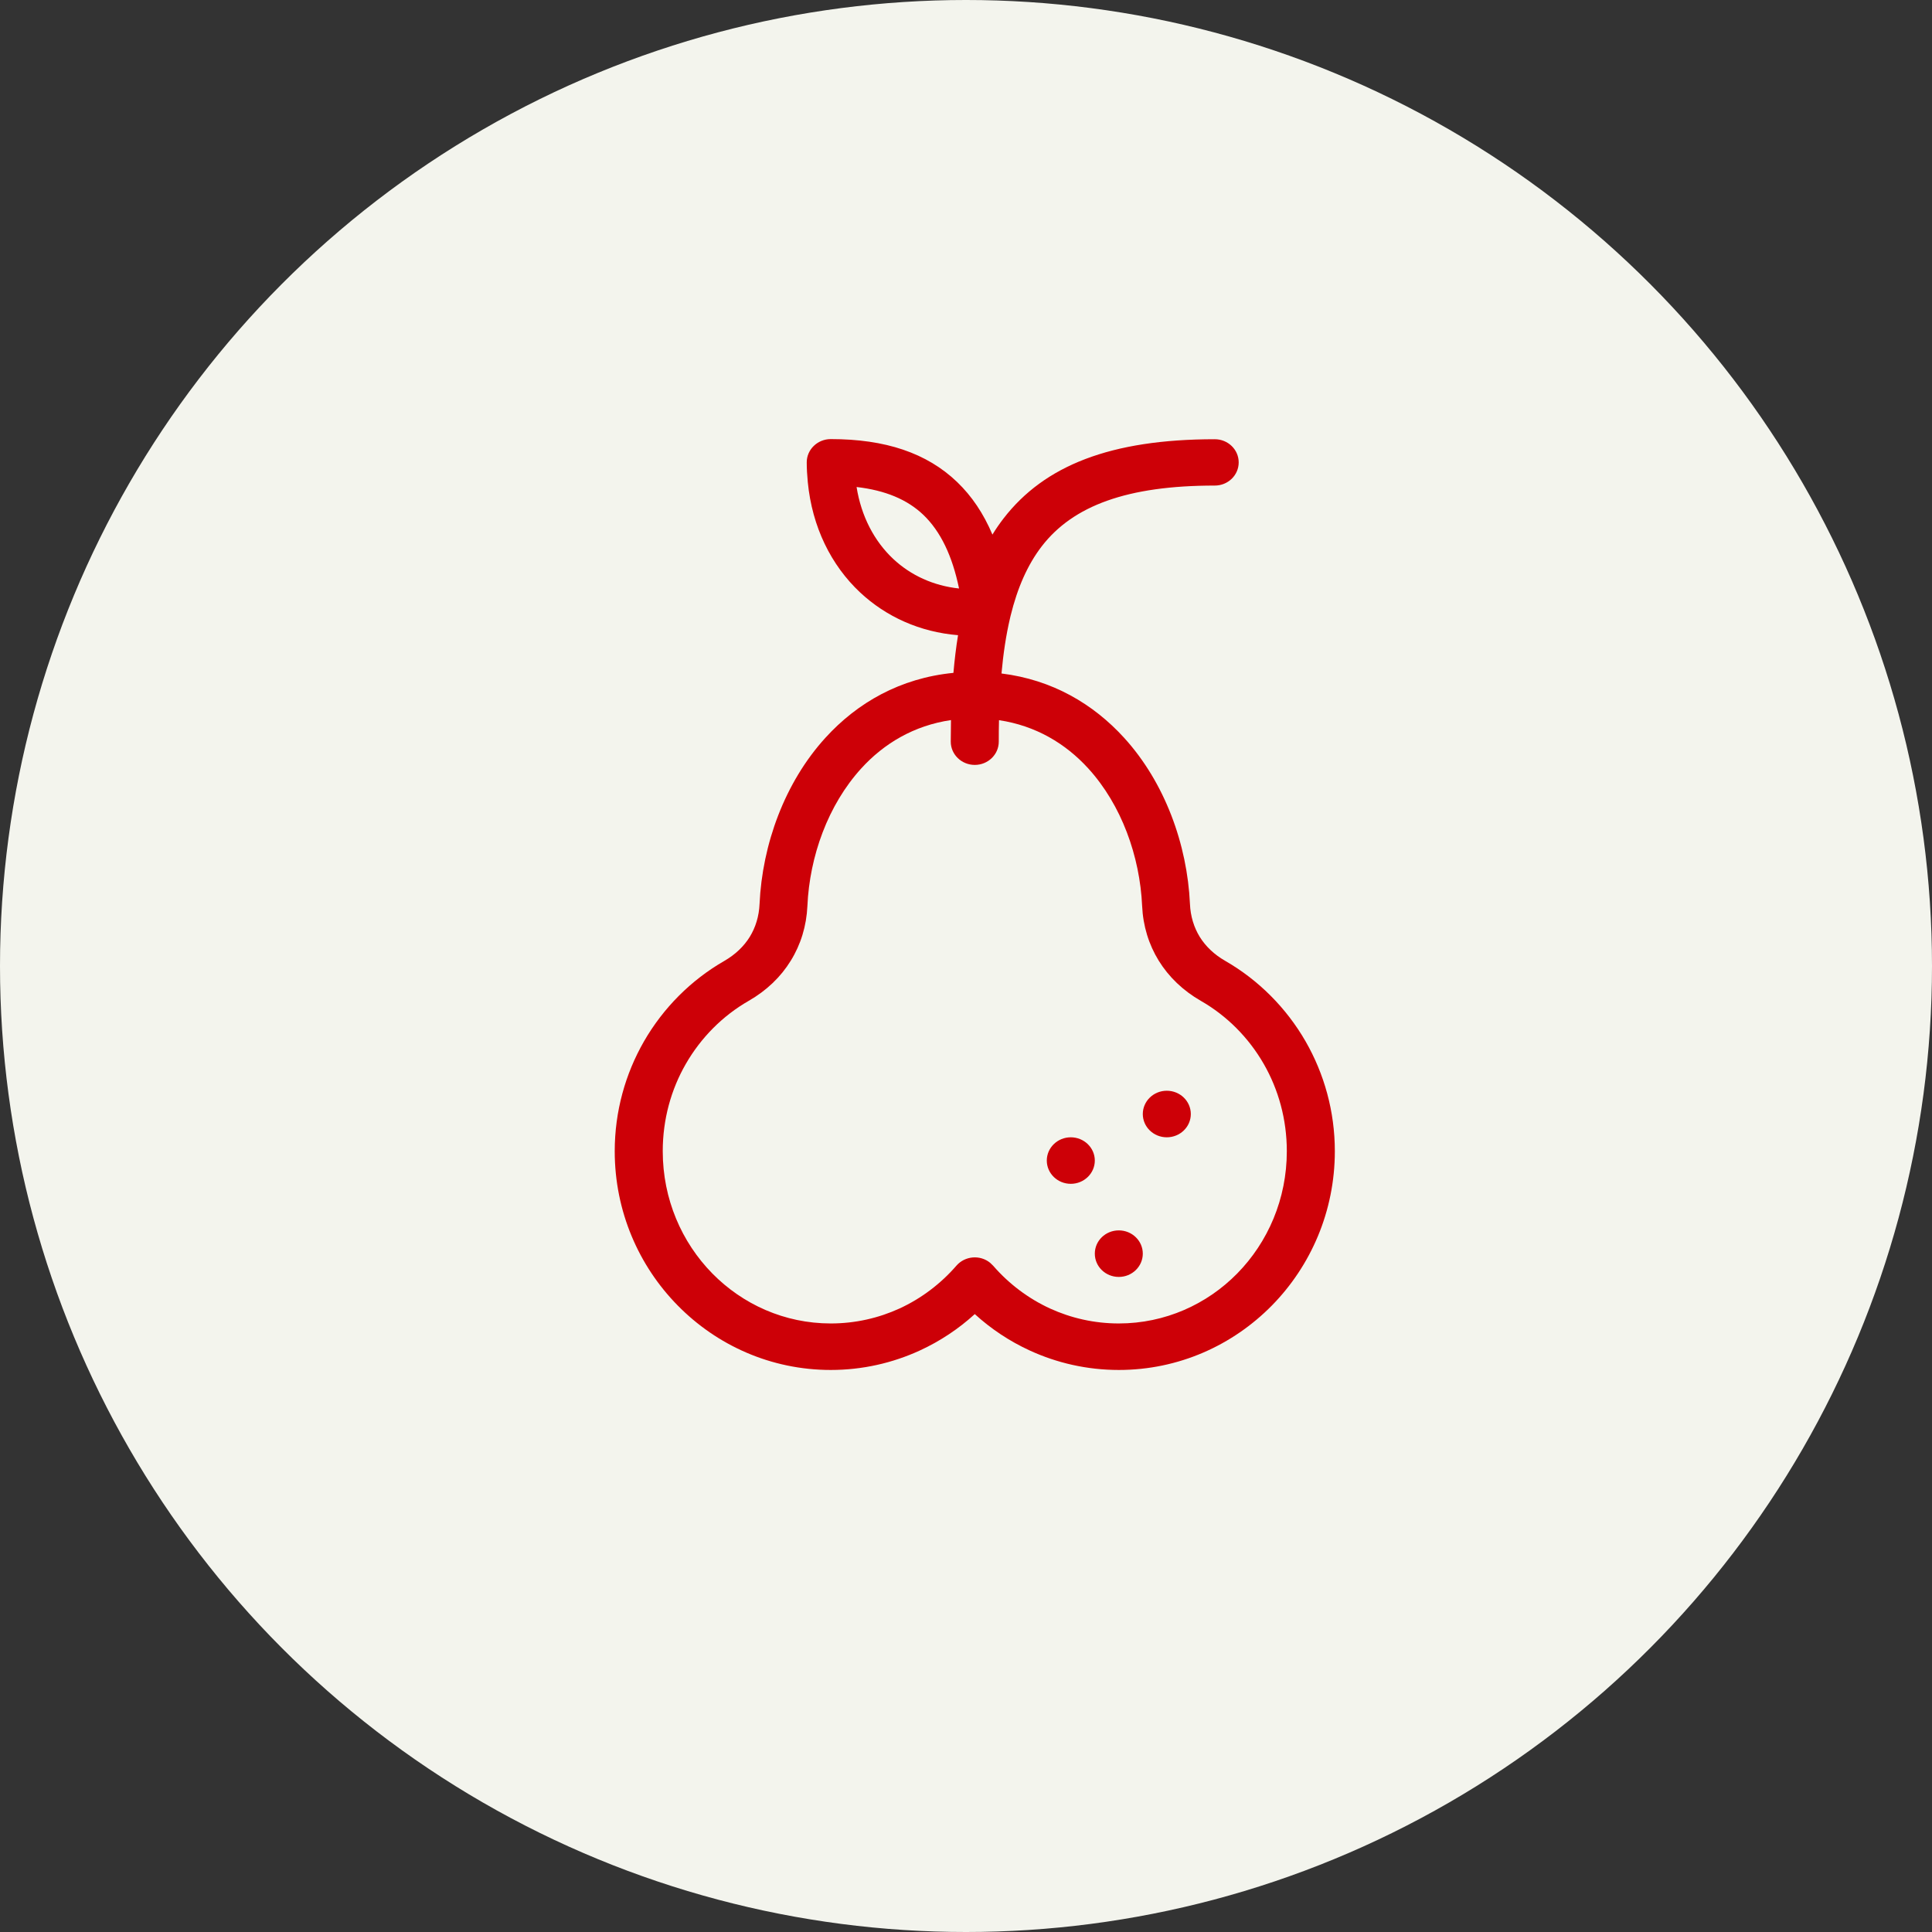
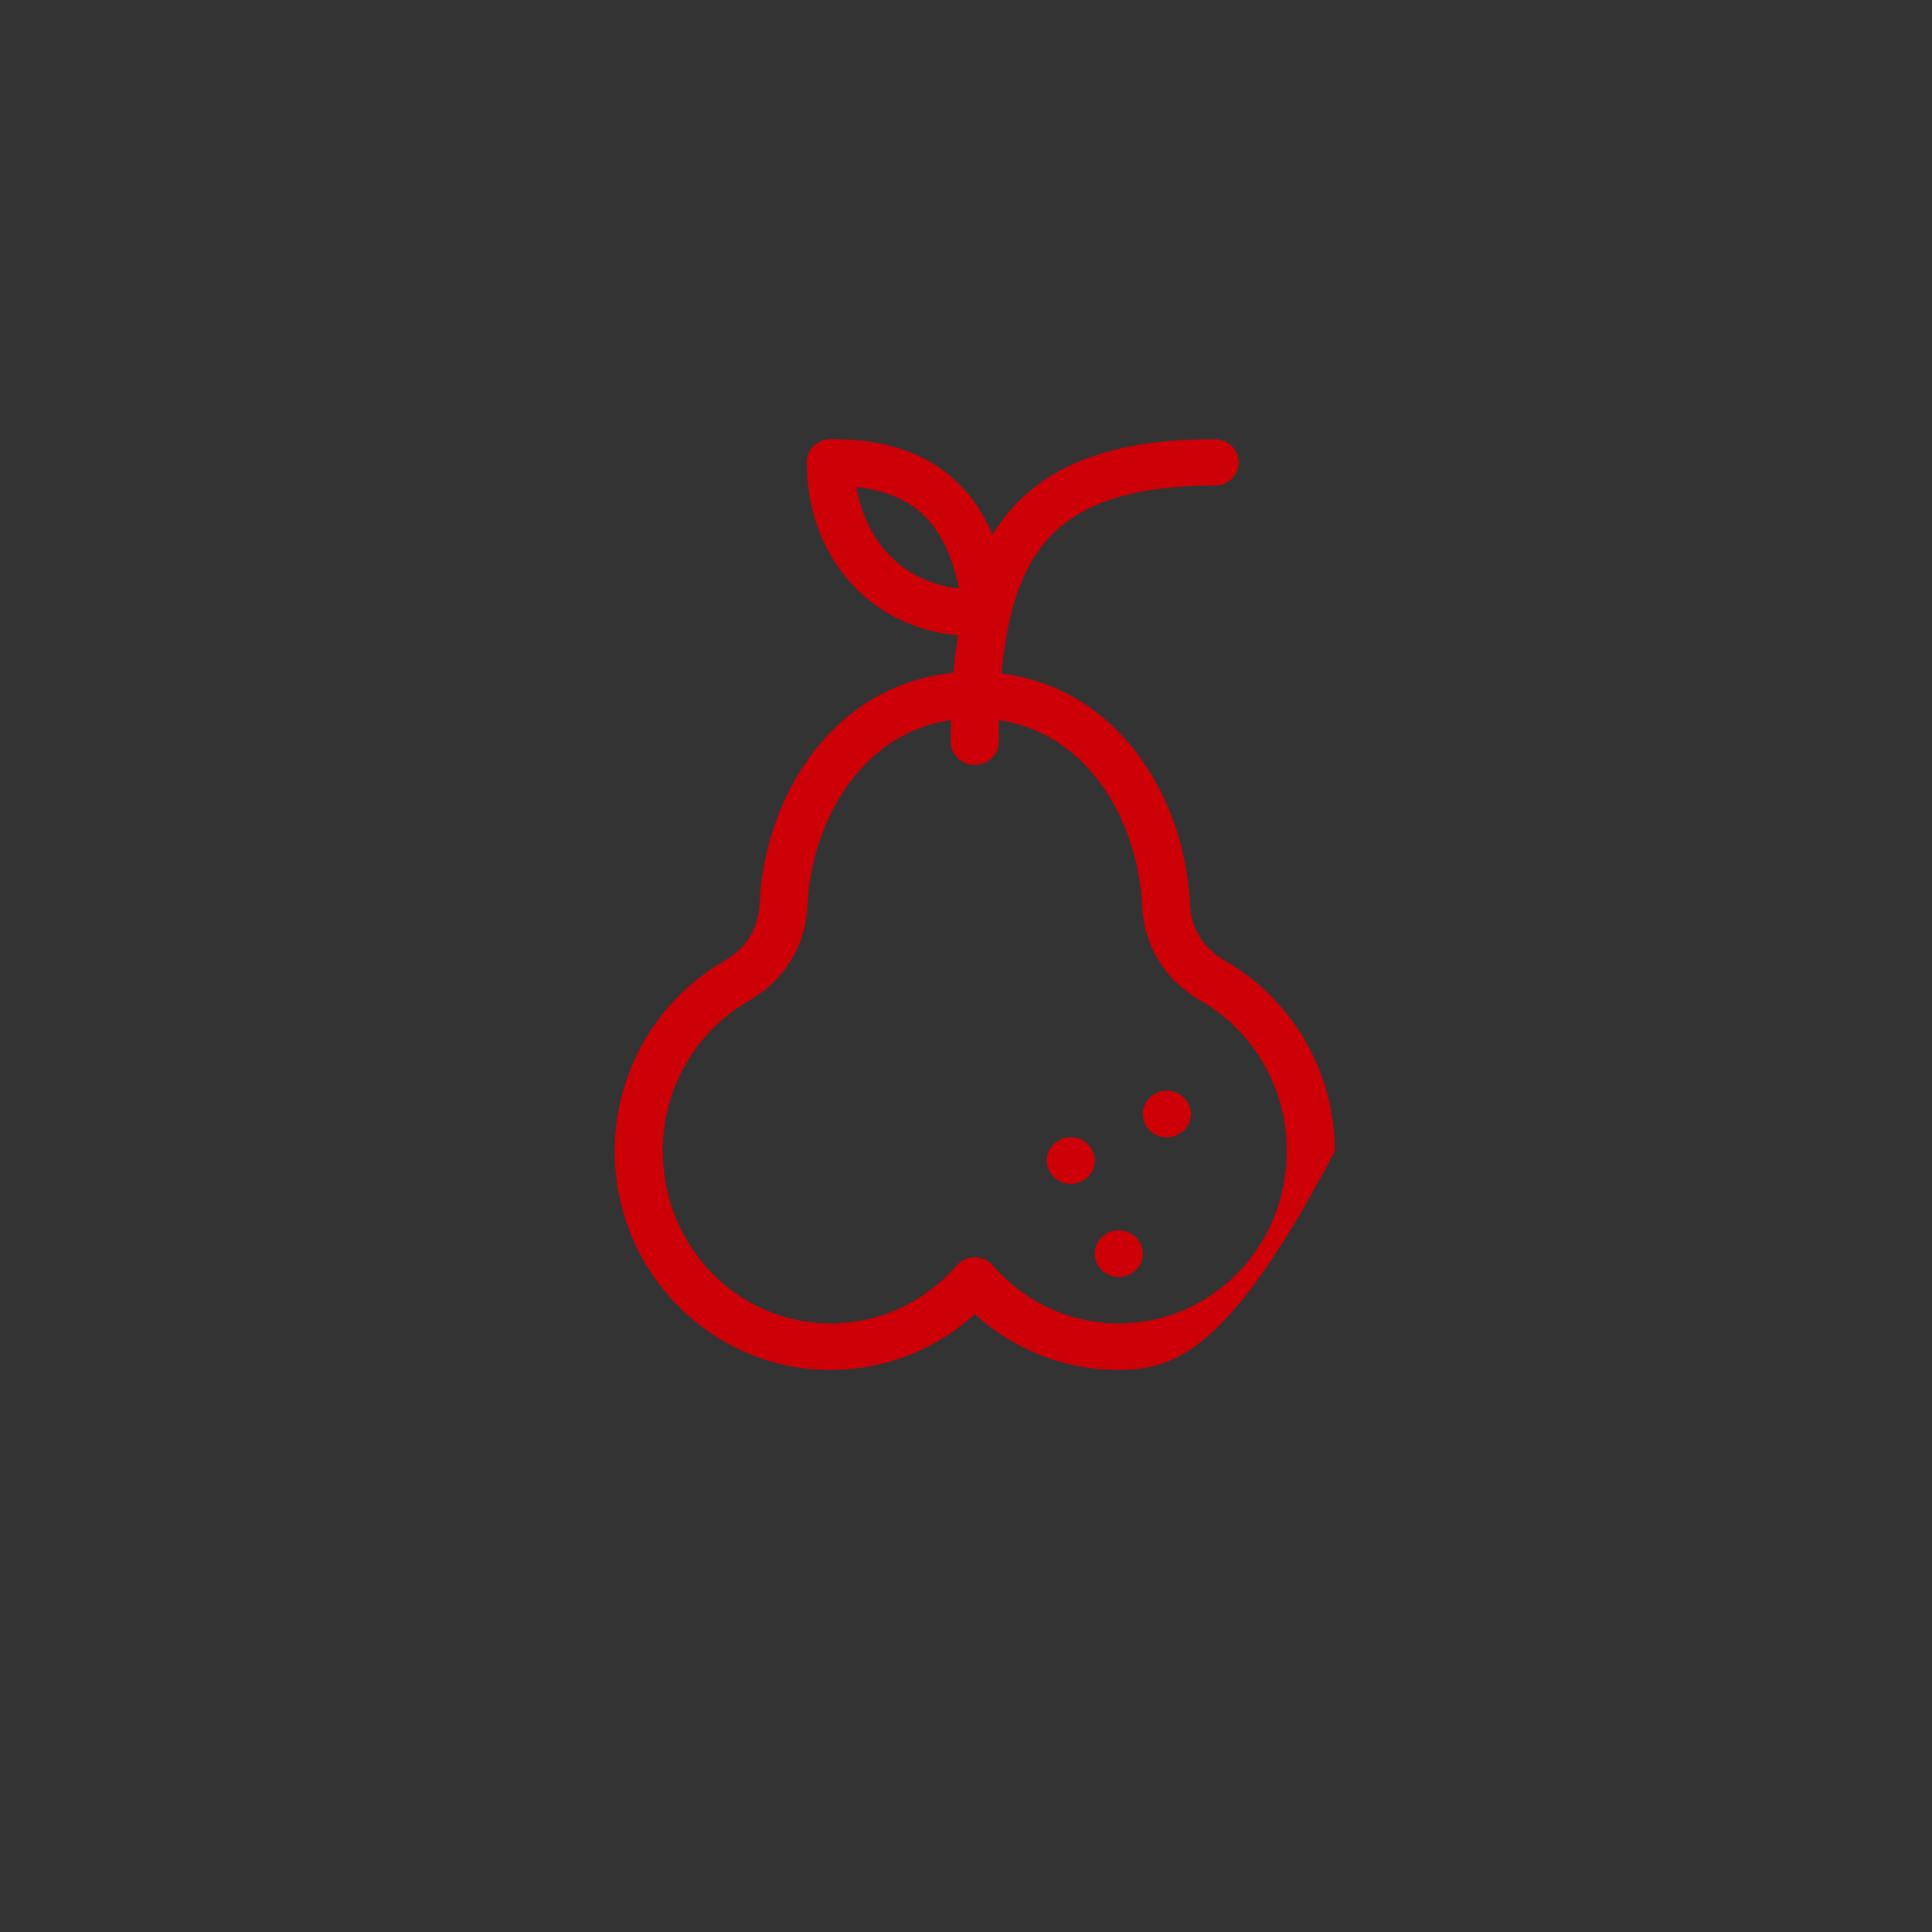
<svg xmlns="http://www.w3.org/2000/svg" width="110px" height="110px" viewBox="0 0 110 110" version="1.1">
  <rect x="0" y="0" width="110" height="110" fill="#333333" stroke="none" />
  <title>Fruta y verdura</title>
  <g id="Page-1" stroke="none" stroke-width="1" fill="none" fill-rule="evenodd">
    <g id="05" transform="translate(-1213, -935)">
      <g id="Fruta-y-verdura" transform="translate(1213, 935)">
-         <circle id="Oval-Copy-5" fill="#F3F4ED" cx="55" cy="55" r="55" />
-         <path d="M47.3,75.352 C48.699,75.352 50.023,75.045 51.212,74.502 C52.46,73.927 53.566,73.087 54.459,72.057 C54.943,71.504 55.8,71.43 56.374,71.898 L56.549,72.068 C57.439,73.093 58.543,73.93 59.788,74.502 C60.977,75.045 62.301,75.352 63.7,75.352 C66.33,75.352 68.718,74.263 70.444,72.505 C72.187,70.73 73.266,68.27 73.266,65.545 C73.266,63.728 72.788,62.031 71.955,60.58 C71.094,59.081 69.854,57.833 68.368,56.983 C67.355,56.401 66.546,55.622 65.975,54.7 C65.407,53.779 65.079,52.722 65.028,51.578 C64.899,48.755 63.858,45.831 61.96,43.75 C60.673,42.338 58.972,41.316 56.879,41.004 C56.868,41.401 56.866,41.811 56.866,42.227 C56.866,42.958 56.254,43.551 55.5,43.551 C54.746,43.551 54.132,42.958 54.132,42.227 C54.132,41.811 54.137,41.401 54.145,40.998 C52.039,41.308 50.329,42.33 49.037,43.75 C47.139,45.834 46.095,48.758 45.97,51.581 C45.918,52.722 45.593,53.779 45.022,54.7 C44.454,55.625 43.643,56.401 42.629,56.983 C41.146,57.833 39.906,59.081 39.045,60.58 C38.21,62.031 37.734,63.728 37.734,65.545 C37.734,68.27 38.813,70.73 40.556,72.505 C42.282,74.263 44.67,75.352 47.3,75.352 Z M63.7,70.053 C64.454,70.053 65.066,70.646 65.066,71.377 C65.066,72.11 64.454,72.703 63.7,72.703 C62.943,72.703 62.334,72.11 62.334,71.377 C62.334,70.646 62.943,70.053 63.7,70.053 Z M66.432,62.102 C67.188,62.102 67.8,62.696 67.8,63.429 C67.8,64.16 67.188,64.753 66.432,64.753 C65.678,64.753 65.066,64.16 65.066,63.429 C65.066,62.696 65.678,62.102 66.432,62.102 Z M60.966,64.753 C61.72,64.753 62.334,65.347 62.334,66.077 C62.334,66.808 61.72,67.402 60.966,67.402 C60.212,67.402 59.6,66.808 59.6,66.077 C59.6,65.347 60.212,64.753 60.966,64.753 Z M47.3,25 C50.406,25 52.771,25.789 54.498,27.447 C55.333,28.249 56,29.243 56.505,30.437 C56.702,30.114 56.915,29.807 57.144,29.51 C59.466,26.51 63.227,25.008 69.166,25.008 C69.917,25.008 70.526,25.599 70.526,26.327 C70.526,27.058 69.917,27.646 69.166,27.646 C64.173,27.646 61.1,28.795 59.321,31.094 C58.505,32.15 57.928,33.472 57.54,35.056 C57.532,35.106 57.521,35.156 57.505,35.206 C57.281,36.16 57.123,37.206 57.021,38.345 C59.909,38.702 62.244,40.077 63.998,42.002 C66.322,44.55 67.598,48.082 67.751,51.467 C67.781,52.163 67.975,52.799 68.311,53.345 C68.647,53.885 69.136,54.351 69.756,54.706 C71.654,55.797 73.238,57.386 74.337,59.295 C75.394,61.138 76,63.276 76,65.545 C76,68.969 74.632,72.073 72.419,74.327 C70.187,76.596 67.106,78 63.7,78 C61.894,78 60.176,77.603 58.625,76.89 C57.48,76.363 56.426,75.664 55.5,74.819 C54.574,75.664 53.52,76.363 52.375,76.89 C50.824,77.603 49.106,78 47.3,78 C43.894,78 40.813,76.596 38.584,74.327 C36.368,72.076 35,68.969 35,65.545 C35,63.276 35.606,61.138 36.663,59.295 C37.762,57.386 39.346,55.797 41.244,54.708 C41.862,54.351 42.35,53.885 42.686,53.345 C43.022,52.799 43.216,52.163 43.246,51.467 C43.399,48.085 44.675,44.552 47,42.002 C48.816,40.008 51.255,38.607 54.284,38.31 C54.35,37.563 54.435,36.848 54.547,36.165 C52.378,35.988 50.452,35.116 48.969,33.729 C47.325,32.187 46.24,30.011 45.992,27.45 C45.953,27.047 45.932,26.671 45.932,26.324 C45.932,25.593 46.546,25 47.3,25 Z M52.577,29.319 C51.657,28.437 50.398,27.916 48.77,27.728 C49.037,29.404 49.783,30.816 50.859,31.825 C51.853,32.754 53.143,33.353 54.604,33.506 C54.219,31.647 53.555,30.259 52.577,29.319 Z" id="Fill-1" fill="#CD0007" />
+         <path d="M47.3,75.352 C48.699,75.352 50.023,75.045 51.212,74.502 C52.46,73.927 53.566,73.087 54.459,72.057 C54.943,71.504 55.8,71.43 56.374,71.898 L56.549,72.068 C57.439,73.093 58.543,73.93 59.788,74.502 C60.977,75.045 62.301,75.352 63.7,75.352 C66.33,75.352 68.718,74.263 70.444,72.505 C72.187,70.73 73.266,68.27 73.266,65.545 C73.266,63.728 72.788,62.031 71.955,60.58 C71.094,59.081 69.854,57.833 68.368,56.983 C67.355,56.401 66.546,55.622 65.975,54.7 C65.407,53.779 65.079,52.722 65.028,51.578 C64.899,48.755 63.858,45.831 61.96,43.75 C60.673,42.338 58.972,41.316 56.879,41.004 C56.868,41.401 56.866,41.811 56.866,42.227 C56.866,42.958 56.254,43.551 55.5,43.551 C54.746,43.551 54.132,42.958 54.132,42.227 C54.132,41.811 54.137,41.401 54.145,40.998 C52.039,41.308 50.329,42.33 49.037,43.75 C47.139,45.834 46.095,48.758 45.97,51.581 C45.918,52.722 45.593,53.779 45.022,54.7 C44.454,55.625 43.643,56.401 42.629,56.983 C41.146,57.833 39.906,59.081 39.045,60.58 C38.21,62.031 37.734,63.728 37.734,65.545 C37.734,68.27 38.813,70.73 40.556,72.505 C42.282,74.263 44.67,75.352 47.3,75.352 Z M63.7,70.053 C64.454,70.053 65.066,70.646 65.066,71.377 C65.066,72.11 64.454,72.703 63.7,72.703 C62.943,72.703 62.334,72.11 62.334,71.377 C62.334,70.646 62.943,70.053 63.7,70.053 Z M66.432,62.102 C67.188,62.102 67.8,62.696 67.8,63.429 C67.8,64.16 67.188,64.753 66.432,64.753 C65.678,64.753 65.066,64.16 65.066,63.429 C65.066,62.696 65.678,62.102 66.432,62.102 Z M60.966,64.753 C61.72,64.753 62.334,65.347 62.334,66.077 C62.334,66.808 61.72,67.402 60.966,67.402 C60.212,67.402 59.6,66.808 59.6,66.077 C59.6,65.347 60.212,64.753 60.966,64.753 Z M47.3,25 C50.406,25 52.771,25.789 54.498,27.447 C55.333,28.249 56,29.243 56.505,30.437 C56.702,30.114 56.915,29.807 57.144,29.51 C59.466,26.51 63.227,25.008 69.166,25.008 C69.917,25.008 70.526,25.599 70.526,26.327 C70.526,27.058 69.917,27.646 69.166,27.646 C64.173,27.646 61.1,28.795 59.321,31.094 C58.505,32.15 57.928,33.472 57.54,35.056 C57.532,35.106 57.521,35.156 57.505,35.206 C57.281,36.16 57.123,37.206 57.021,38.345 C59.909,38.702 62.244,40.077 63.998,42.002 C66.322,44.55 67.598,48.082 67.751,51.467 C67.781,52.163 67.975,52.799 68.311,53.345 C68.647,53.885 69.136,54.351 69.756,54.706 C71.654,55.797 73.238,57.386 74.337,59.295 C75.394,61.138 76,63.276 76,65.545 C70.187,76.596 67.106,78 63.7,78 C61.894,78 60.176,77.603 58.625,76.89 C57.48,76.363 56.426,75.664 55.5,74.819 C54.574,75.664 53.52,76.363 52.375,76.89 C50.824,77.603 49.106,78 47.3,78 C43.894,78 40.813,76.596 38.584,74.327 C36.368,72.076 35,68.969 35,65.545 C35,63.276 35.606,61.138 36.663,59.295 C37.762,57.386 39.346,55.797 41.244,54.708 C41.862,54.351 42.35,53.885 42.686,53.345 C43.022,52.799 43.216,52.163 43.246,51.467 C43.399,48.085 44.675,44.552 47,42.002 C48.816,40.008 51.255,38.607 54.284,38.31 C54.35,37.563 54.435,36.848 54.547,36.165 C52.378,35.988 50.452,35.116 48.969,33.729 C47.325,32.187 46.24,30.011 45.992,27.45 C45.953,27.047 45.932,26.671 45.932,26.324 C45.932,25.593 46.546,25 47.3,25 Z M52.577,29.319 C51.657,28.437 50.398,27.916 48.77,27.728 C49.037,29.404 49.783,30.816 50.859,31.825 C51.853,32.754 53.143,33.353 54.604,33.506 C54.219,31.647 53.555,30.259 52.577,29.319 Z" id="Fill-1" fill="#CD0007" />
      </g>
    </g>
  </g>
</svg>